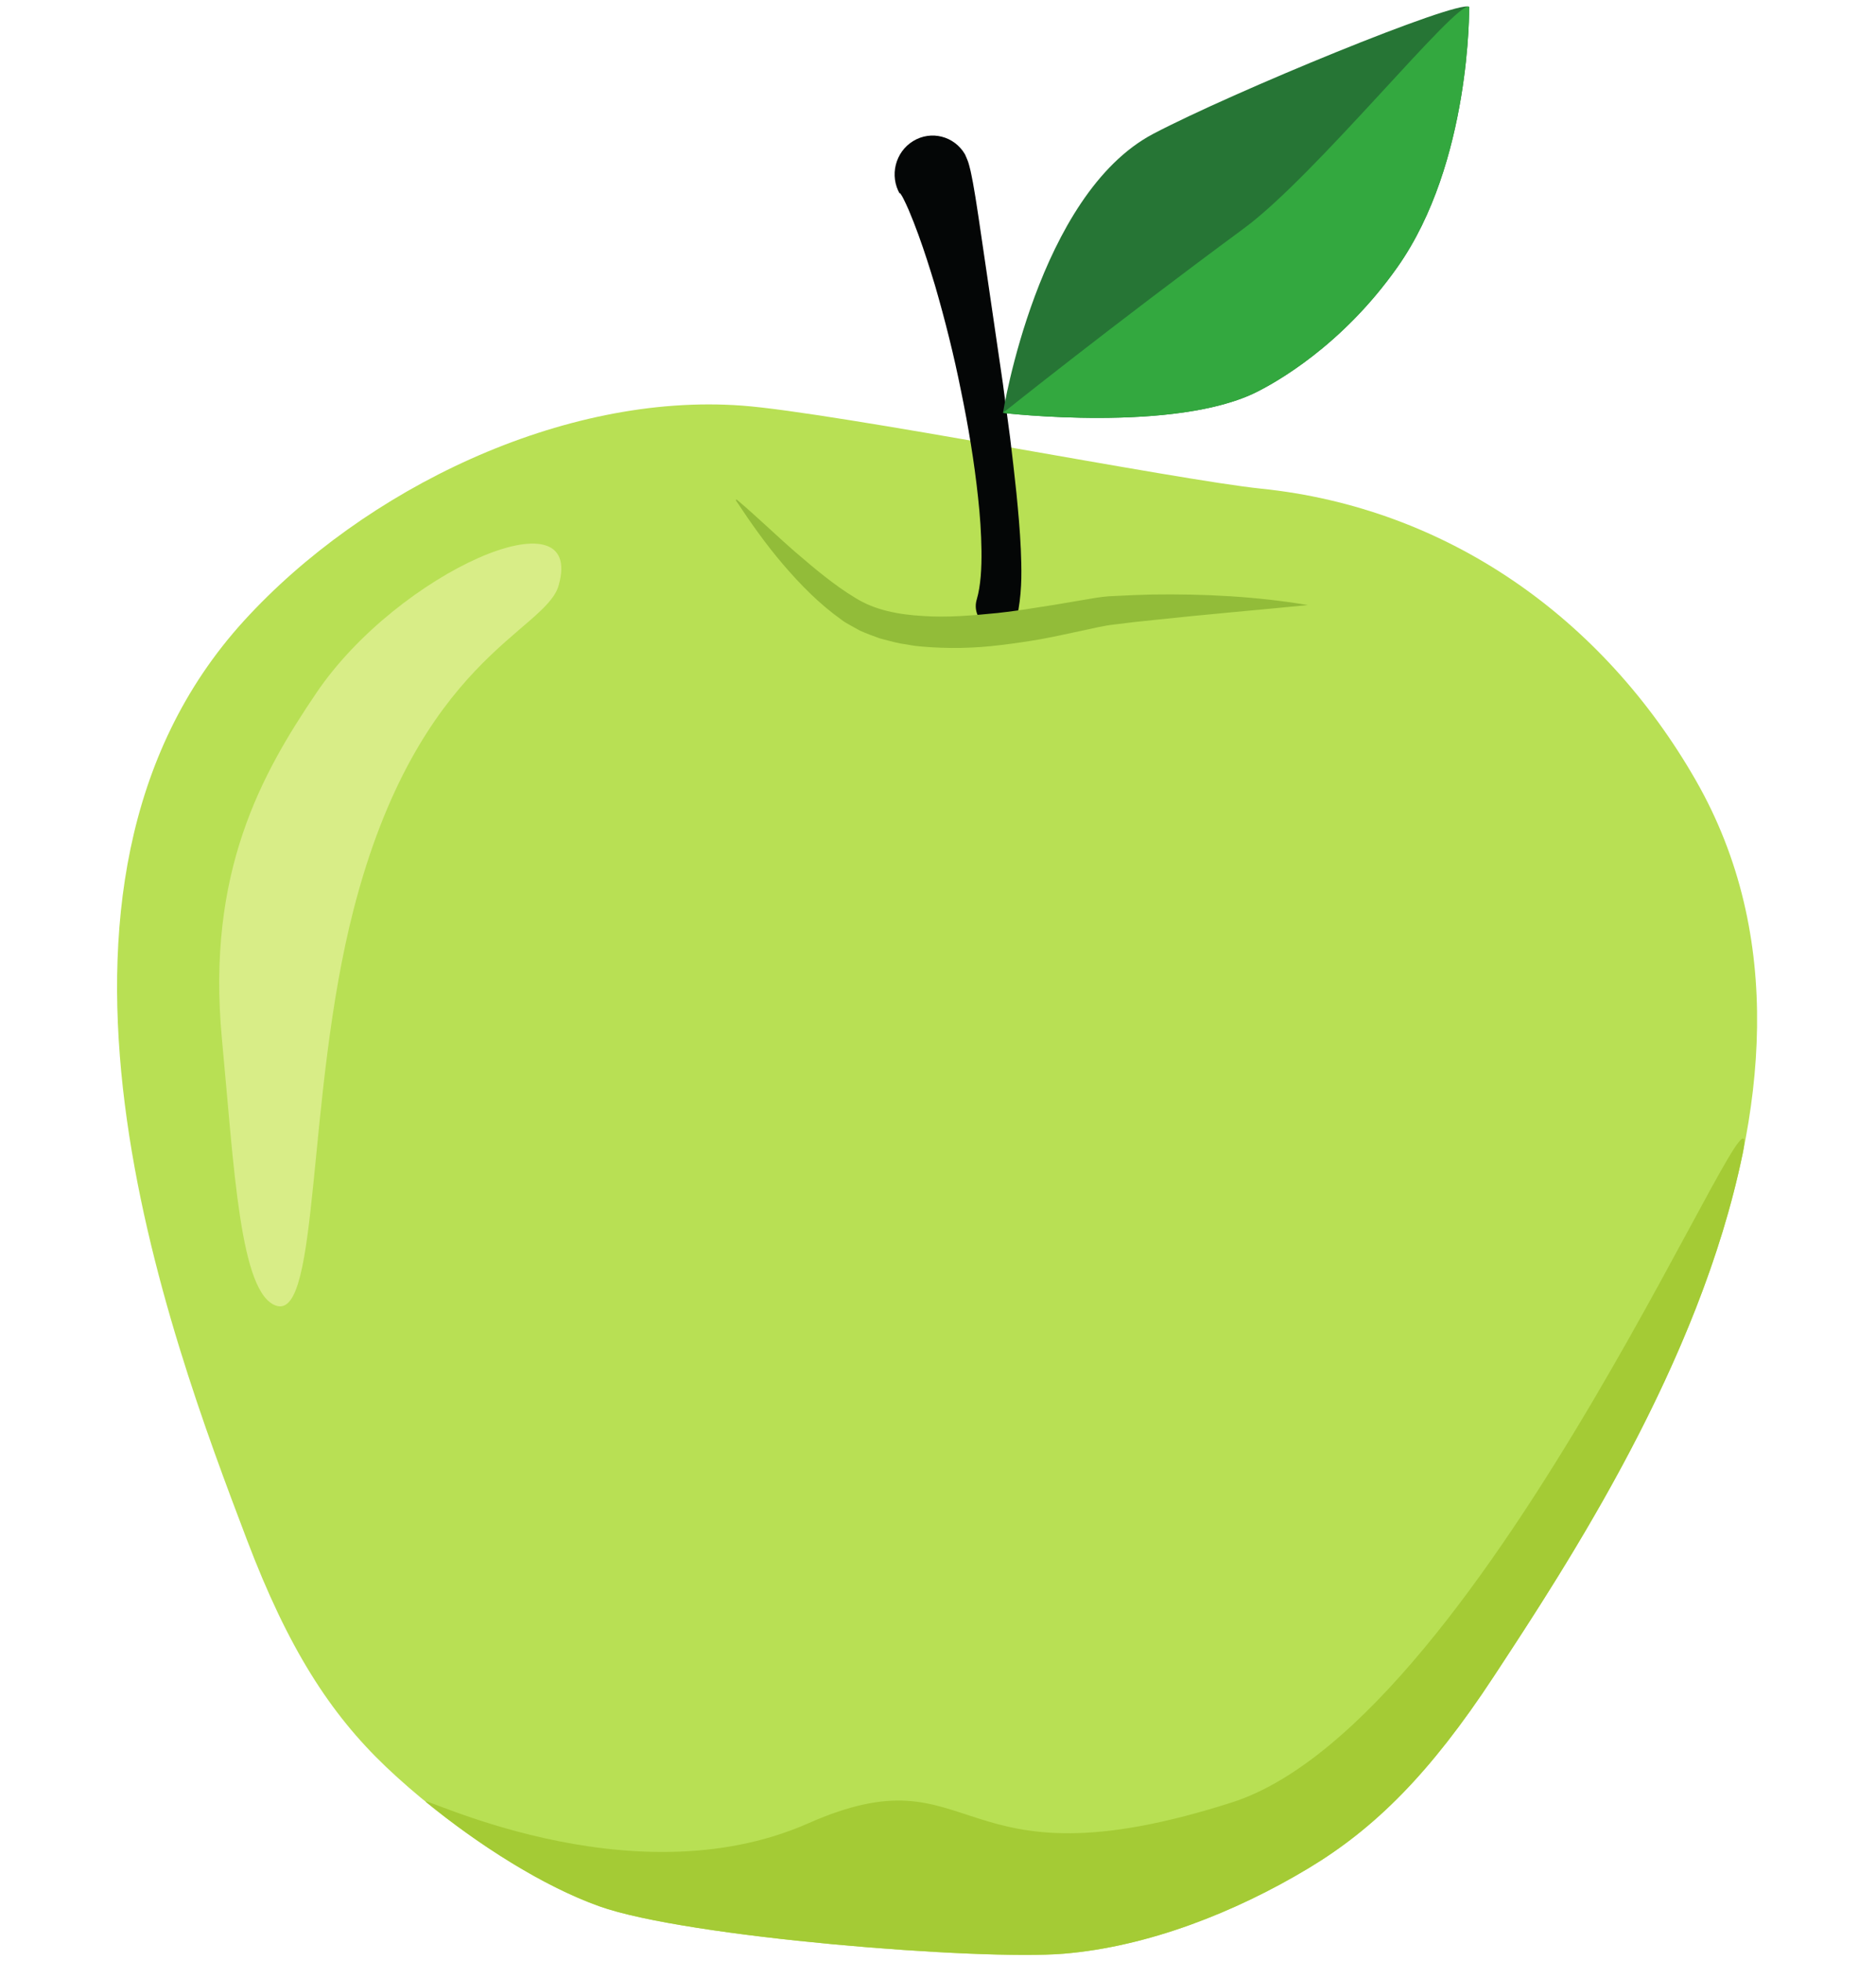
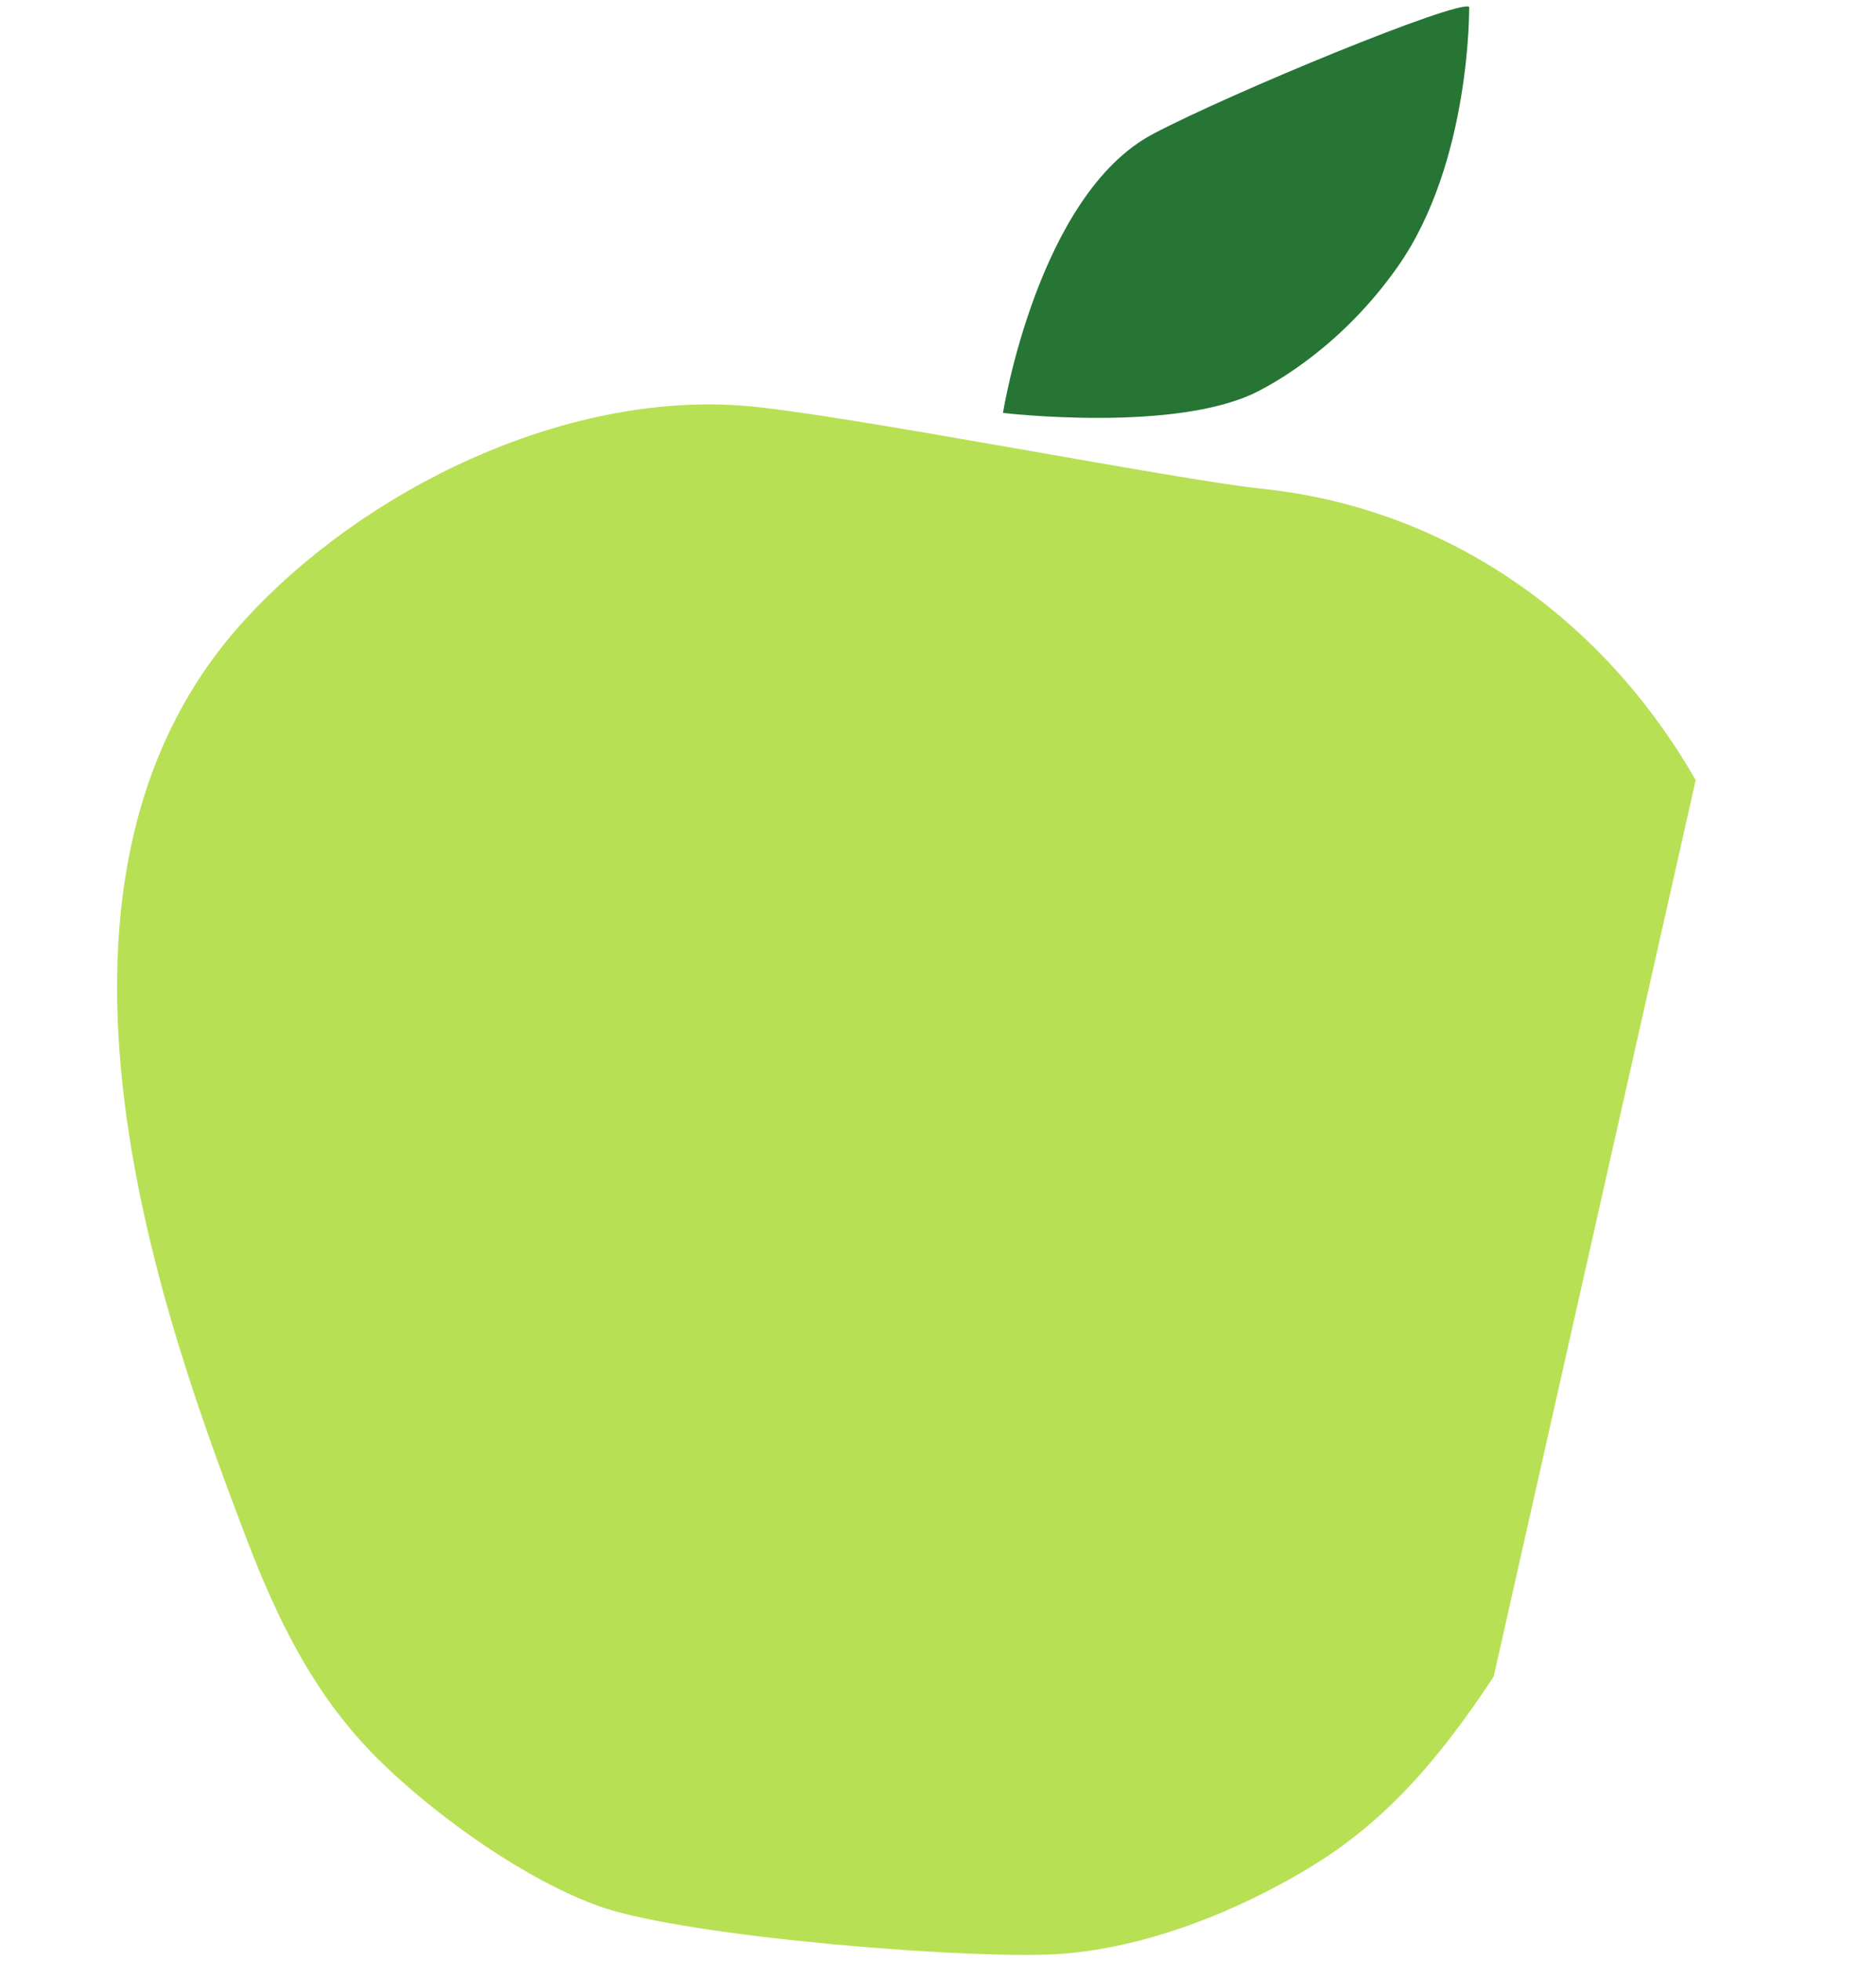
<svg xmlns="http://www.w3.org/2000/svg" height="431.9" preserveAspectRatio="xMidYMid meet" version="1.0" viewBox="43.5 34.0 413.4 431.9" width="413.4" zoomAndPan="magnify">
  <g>
    <g id="change1_1">
-       <path d="M 417.168 205.828 C 396.723 170.172 362.453 145.828 321.328 141.621 C 303.16 139.766 227.332 124.848 207.059 123.344 C 167.535 120.406 123.648 141.785 97.262 170.73 C 43.473 229.738 80.797 328.062 97.91 373.141 C 106.965 396.996 116.223 411.434 128.602 423.199 C 140.926 434.91 159.613 448.16 175.531 453.855 C 194.742 460.734 259.566 465.836 277.93 464.309 C 296.441 462.77 315.699 455.199 331.836 445.496 C 346.473 436.695 358.641 424.605 372.652 403.277 C 399.129 362.984 456.883 275.09 417.168 205.828" fill="#b8e054" />
+       <path d="M 417.168 205.828 C 396.723 170.172 362.453 145.828 321.328 141.621 C 303.16 139.766 227.332 124.848 207.059 123.344 C 167.535 120.406 123.648 141.785 97.262 170.73 C 43.473 229.738 80.797 328.062 97.91 373.141 C 106.965 396.996 116.223 411.434 128.602 423.199 C 140.926 434.91 159.613 448.16 175.531 453.855 C 194.742 460.734 259.566 465.836 277.93 464.309 C 296.441 462.77 315.699 455.199 331.836 445.496 C 346.473 436.695 358.641 424.605 372.652 403.277 " fill="#b8e054" />
    </g>
    <g id="change2_1">
-       <path d="M 258.754 165.984 C 259.613 163.051 259.832 159.082 259.781 155.273 C 259.73 151.414 259.465 147.488 259.027 143.566 C 258.195 135.715 256.875 127.859 255.266 120.07 C 253.711 112.27 251.762 104.531 249.551 96.902 C 248.398 93.102 247.203 89.316 245.855 85.633 C 245.191 83.793 244.465 81.965 243.734 80.23 C 243.359 79.375 242.965 78.512 242.586 77.773 C 242.398 77.41 242.184 76.996 242.02 76.797 C 241.941 76.703 241.828 76.48 241.789 76.492 C 241.777 76.582 241.789 76.672 241.816 76.754 C 239.461 72.723 240.762 67.496 244.719 65.074 C 248.672 62.652 253.785 63.953 256.141 67.98 C 256.387 68.512 256.613 69.051 256.82 69.59 C 256.984 70.062 257.031 70.312 257.137 70.684 C 257.352 71.414 257.434 71.957 257.566 72.547 C 257.816 73.707 257.996 74.766 258.176 75.836 C 258.559 77.957 258.836 80.016 259.164 82.066 L 260.957 94.246 L 264.484 118.375 L 266.098 130.457 C 266.578 134.5 267.066 138.543 267.484 142.617 C 267.883 146.691 268.262 150.785 268.449 154.969 C 268.613 159.188 268.762 163.34 267.926 168.285 C 267.477 170.922 265.027 172.695 262.445 172.254 C 259.867 171.812 258.141 169.316 258.586 166.68 C 258.617 166.496 258.656 166.32 258.707 166.145 L 258.754 165.984" fill="#040606" />
-     </g>
+       </g>
    <g id="change3_1">
-       <path d="M 166.605 162.945 C 172.613 141.855 131.184 160.023 113.184 186.664 C 101.25 204.324 88.91 225.973 92.41 262.926 C 95.105 291.367 96.355 319.047 104.406 321.598 C 114.035 324.641 110.91 275.348 121.371 234.516 C 135.609 178.949 163.691 173.172 166.605 162.945" fill="#d8ed87" />
-     </g>
+       </g>
    <g id="change4_1">
-       <path d="M 205.867 144.055 C 210.324 147.805 214.422 151.82 218.711 155.547 C 223 159.234 227.332 162.891 231.953 165.672 C 236.281 168.402 241.52 169.371 246.898 169.676 C 252.277 170.055 257.789 169.562 263.312 169.02 C 266.074 168.711 268.84 168.328 271.609 167.875 C 274.387 167.465 277.164 167.012 279.969 166.52 L 284.234 165.797 C 285.594 165.566 287.41 165.316 288.754 165.289 C 291.633 165.133 294.508 165.02 297.383 164.945 C 308.883 164.781 320.375 165.363 331.719 167.27 C 320.281 168.398 308.953 169.352 297.691 170.566 C 294.879 170.844 292.066 171.16 289.27 171.523 C 287.766 171.695 286.762 171.871 285.316 172.176 L 281.172 173.07 C 278.375 173.68 275.543 174.289 272.691 174.812 C 269.832 175.305 266.949 175.727 264.047 176.074 C 258.242 176.801 252.312 176.922 246.328 176.383 C 244.836 176.27 243.332 175.934 241.84 175.715 C 240.348 175.434 238.855 174.973 237.371 174.605 C 235.902 174.082 234.43 173.535 232.992 172.898 L 230.887 171.73 C 230.18 171.344 229.488 170.949 228.902 170.484 C 223.961 166.953 219.84 162.727 216.035 158.289 C 212.234 153.848 208.879 149.078 205.684 144.242 L 205.676 144.234 C 205.637 144.172 205.652 144.09 205.711 144.051 C 205.762 144.016 205.824 144.02 205.867 144.055" fill="#92bc39" />
-     </g>
+       </g>
    <g id="change5_1">
      <path d="M 264.516 124.949 C 264.516 124.949 272.195 76.836 297.672 63.457 C 315.152 54.277 364.516 33.984 367.246 35.5 C 367.246 35.5 367.699 69.762 351.457 92.812 C 339.055 110.422 324.27 118.367 320.742 120.18 C 302.73 129.457 264.516 124.949 264.516 124.949" fill="#267535" />
    </g>
    <g id="change6_1">
-       <path d="M 264.516 124.949 C 264.516 124.949 288.473 105.785 317.645 84.281 C 333.586 72.531 364.516 33.984 367.246 35.5 C 367.246 35.5 367.699 69.762 351.457 92.812 C 339.055 110.422 324.27 118.367 320.742 120.18 C 302.73 129.457 264.516 124.949 264.516 124.949" fill="#33a83f" />
-     </g>
+       </g>
    <g id="change7_1">
-       <path d="M 314.965 430.992 C 252.578 450.949 259.438 418.902 221.605 435.598 C 181.945 453.094 134.258 428.359 137.441 430.957 C 148.914 440.312 163.07 449.398 175.531 453.855 C 194.742 460.734 259.566 465.836 277.93 464.309 C 296.441 462.77 315.699 455.199 331.836 445.496 C 346.473 436.695 358.641 424.605 372.652 403.277 C 389.199 378.094 417.965 334.316 427.516 288.113 C 433.246 260.395 371.602 412.875 314.965 430.992" fill="#a4cb35" />
-     </g>
+       </g>
  </g>
</svg>